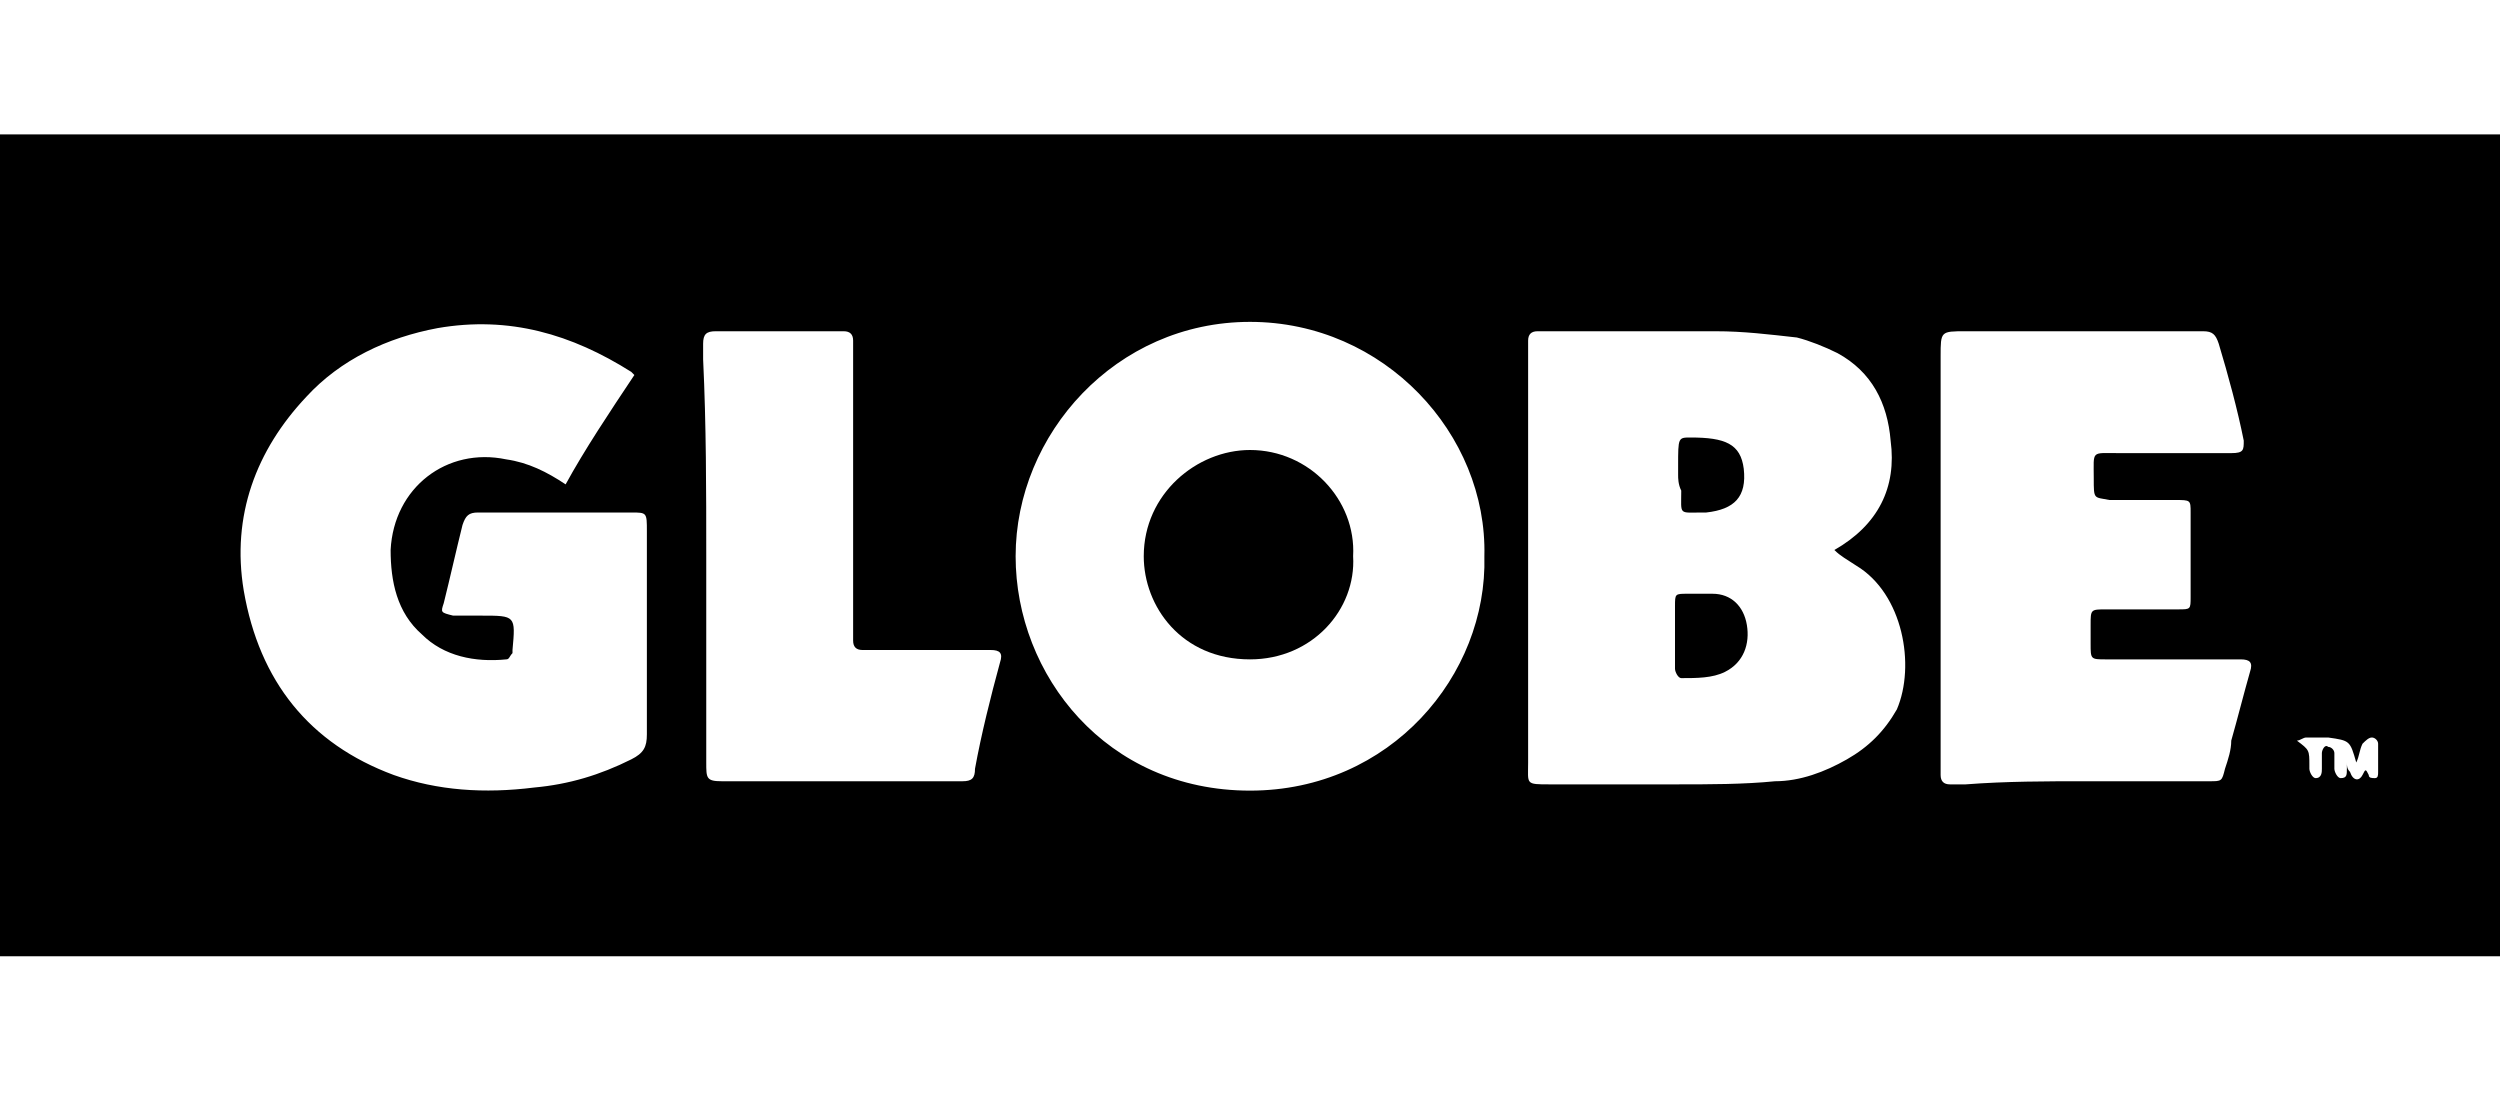
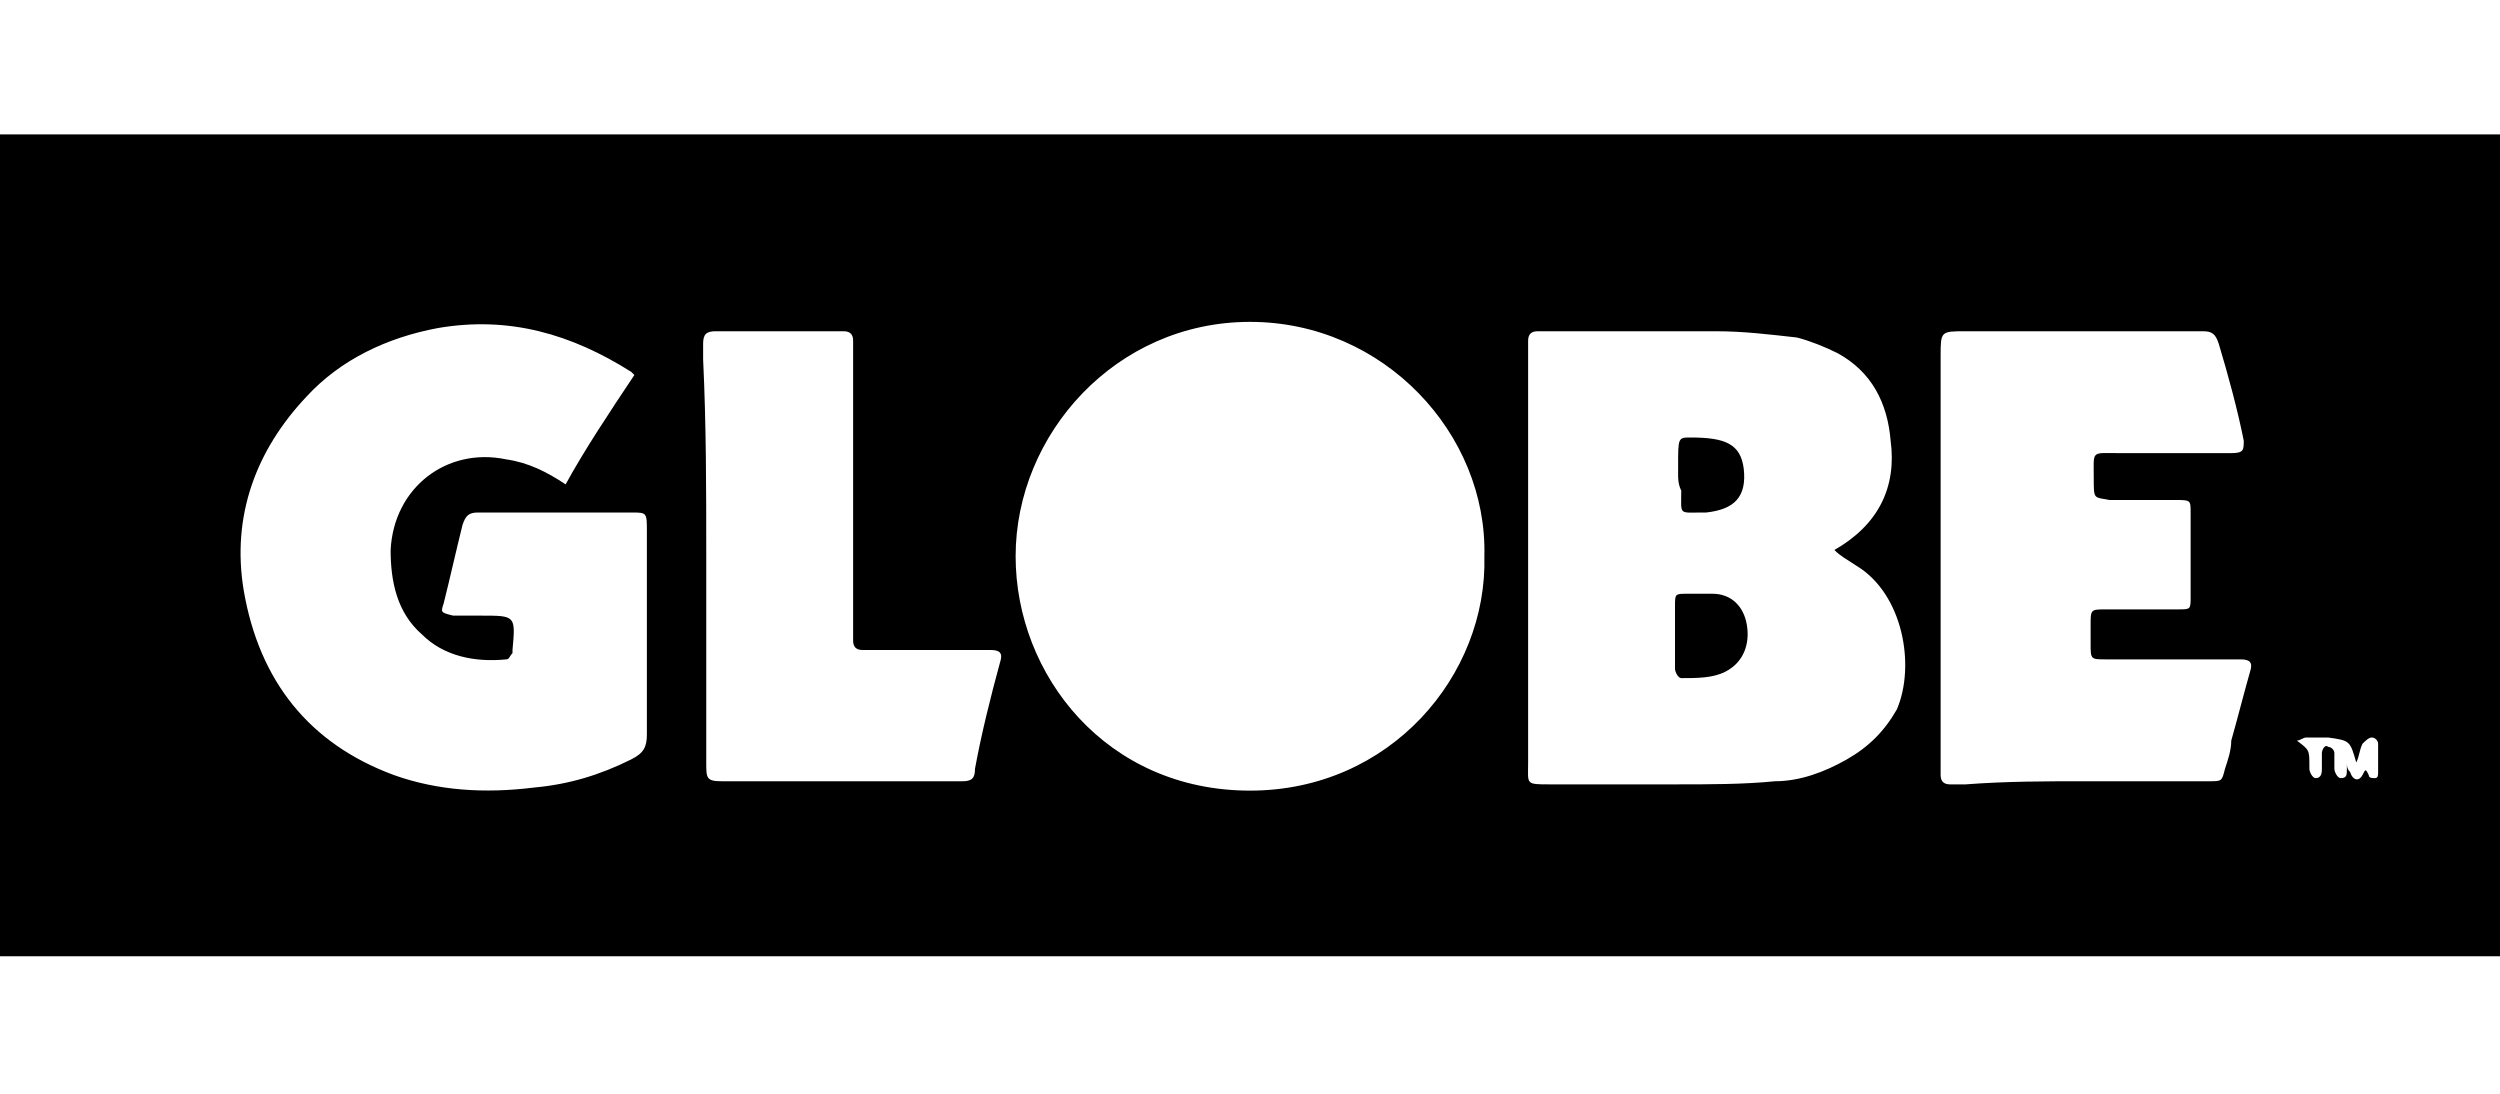
<svg xmlns="http://www.w3.org/2000/svg" version="1.1" id="Layer_1" x="0px" y="0px" viewBox="0 0 80 35" style="enable-background:new 0 0 80 35;" xml:space="preserve">
  <g>
    <path d="M80,30.6c-26.7,0-53.3,0-80,0c0-8.8,0-17.5,0-26.3c26.7,0,53.3,0,80,0C80,13.1,80,21.9,80,30.6z M58.7,17.6   c1.4-0.8,2-2,1.8-3.5c-0.1-1.2-0.6-2.2-1.7-2.8c-0.4-0.2-0.9-0.4-1.3-0.5c-0.9-0.1-1.7-0.2-2.6-0.2c-1.7,0-3.5,0-5.2,0   c-0.2,0-0.3,0-0.5,0c-0.2,0-0.3,0.1-0.3,0.3c0,0.2,0,0.3,0,0.5c0,4.3,0,8.6,0,12.9c0,0,0,0,0,0.1c0,0.7-0.1,0.7,0.7,0.7   c1.3,0,2.6,0,4,0c1.1,0,2.2,0,3.2-0.1c0.8,0,1.6-0.3,2.3-0.7c0.7-0.4,1.2-0.9,1.6-1.6c0.6-1.4,0.2-3.7-1.3-4.6   C59.1,17.9,58.9,17.8,58.7,17.6z M47.5,17.8c0.1-3.9-3.2-7.5-7.5-7.5c-4.3,0-7.5,3.6-7.5,7.5c0,3.8,2.9,7.5,7.5,7.5   C44.5,25.3,47.6,21.6,47.5,17.8z M20.3,12c-0.1-0.1-0.1-0.1-0.1-0.1c-1.9-1.2-3.9-1.8-6.2-1.4c-1.6,0.3-3.1,1-4.2,2.2   c-1.6,1.7-2.4,3.8-2,6.2c0.5,2.9,2.1,4.9,4.8,5.9c1.4,0.5,2.9,0.6,4.5,0.4c1.1-0.1,2.1-0.4,3.1-0.9c0.4-0.2,0.5-0.4,0.5-0.8   c0-1.3,0-2.6,0-4c0-0.8,0-1.7,0-2.5c0-0.6,0-0.6-0.5-0.6c-0.4,0-0.9,0-1.3,0c-1.2,0-2.4,0-3.6,0c-0.3,0-0.4,0.1-0.5,0.4   c-0.2,0.8-0.4,1.7-0.6,2.5c-0.1,0.3-0.1,0.3,0.3,0.4c0.3,0,0.6,0,0.9,0c1.1,0,1.1,0,1,1.1c0,0,0,0.1,0,0.1   c-0.1,0.1-0.1,0.2-0.2,0.2c-1,0.1-2-0.1-2.7-0.8c-0.8-0.7-1-1.7-1-2.7c0.1-2,1.8-3.3,3.7-2.9c0.7,0.1,1.3,0.4,1.9,0.8   C18.7,14.4,19.5,13.2,20.3,12z M66.7,25c1.3,0,2.7,0,4,0c0.4,0,0.4,0,0.5-0.4c0.1-0.3,0.2-0.6,0.2-0.9c0.2-0.7,0.4-1.5,0.6-2.2   c0.1-0.3,0-0.4-0.3-0.4c-0.2,0-0.3,0-0.5,0c-1.3,0-2.6,0-3.8,0c-0.5,0-0.5,0-0.5-0.5c0-0.2,0-0.4,0-0.6c0-0.5,0-0.5,0.5-0.5   c0.8,0,1.6,0,2.3,0c0.4,0,0.4,0,0.4-0.4c0-0.9,0-1.8,0-2.7c0-0.4,0-0.4-0.5-0.4c-0.7,0-1.4,0-2.1,0C67,15.9,67,16,67,15.3   c0-0.9-0.1-0.8,0.8-0.8c1.2,0,2.4,0,3.6,0c0.4,0,0.4-0.1,0.4-0.4C71.6,13.1,71.3,12,71,11c-0.1-0.3-0.2-0.4-0.5-0.4   c-0.1,0-0.3,0-0.4,0c-2.4,0-4.8,0-7.2,0c-0.8,0-0.8,0-0.8,0.8c0,4.3,0,8.6,0,12.9c0,0.2,0,0.3,0,0.5c0,0.2,0.1,0.3,0.3,0.3   c0.2,0,0.3,0,0.5,0C64.2,25,65.5,25,66.7,25z M22.6,17.8c0,2.2,0,4.4,0,6.6c0,0.5,0,0.6,0.5,0.6c0.1,0,0.1,0,0.2,0   c2.4,0,4.8,0,7.2,0c0.1,0,0.2,0,0.3,0c0.3,0,0.4-0.1,0.4-0.4c0.2-1.1,0.5-2.3,0.8-3.4c0.1-0.3,0-0.4-0.3-0.4c-0.9,0-1.8,0-2.7,0   c-0.5,0-0.9,0-1.4,0c-0.2,0-0.3-0.1-0.3-0.3c0-0.2,0-0.3,0-0.5c0-2.9,0-5.8,0-8.6c0-0.2,0-0.3,0-0.5c0-0.2-0.1-0.3-0.3-0.3   c-1.4,0-2.7,0-4.1,0c-0.3,0-0.4,0.1-0.4,0.4c0,0.2,0,0.3,0,0.5C22.6,13.6,22.6,15.7,22.6,17.8z M75.1,24.4c0,0.1,0,0.2,0.1,0.3   c0.1,0.3,0.3,0.3,0.4,0.1c0.1-0.2,0.1-0.2,0.2,0c0,0.1,0.1,0.1,0.2,0.1c0.1,0,0.1-0.1,0.1-0.2c0-0.3,0-0.6,0-0.9   c0-0.1-0.1-0.2-0.2-0.2c-0.1,0-0.2,0.1-0.3,0.2c-0.1,0.2-0.1,0.4-0.2,0.6c-0.2-0.7-0.2-0.7-0.9-0.8c-0.2,0-0.5,0-0.7,0   c-0.1,0-0.2,0.1-0.3,0.1c0.4,0.3,0.4,0.3,0.4,0.8c0,0,0,0.1,0,0.1c0,0.1,0.1,0.3,0.2,0.3c0.2,0,0.2-0.2,0.2-0.3c0-0.2,0-0.3,0-0.5   c0-0.1,0.1-0.3,0.2-0.2c0.1,0,0.2,0.1,0.2,0.2c0,0.2,0,0.3,0,0.5c0,0.1,0.1,0.3,0.2,0.3c0.2,0,0.2-0.1,0.2-0.3   C75.1,24.6,75.1,24.6,75.1,24.4z" />
    <path d="M53.6,20.3c0-0.3,0-0.6,0-0.9c0-0.4,0-0.4,0.4-0.4c0.3,0,0.5,0,0.8,0c0.6,0,1,0.4,1.1,1c0.1,0.6-0.1,1.2-0.7,1.5   c-0.4,0.2-0.9,0.2-1.4,0.2c-0.1,0-0.2-0.2-0.2-0.3C53.6,21,53.6,20.7,53.6,20.3C53.6,20.3,53.6,20.3,53.6,20.3z" />
    <path d="M53.7,15.2c0-0.1,0-0.2,0-0.3c0-0.9,0-0.9,0.4-0.9c1.1,0,1.6,0.2,1.7,1c0.1,0.9-0.3,1.3-1.2,1.4c0,0-0.1,0-0.1,0   c-0.8,0-0.7,0.1-0.7-0.7C53.7,15.5,53.7,15.3,53.7,15.2z" />
-     <path d="M43.3,17.8c0.1,1.7-1.3,3.3-3.3,3.3c-2.2,0-3.4-1.7-3.4-3.3c0-2,1.7-3.4,3.4-3.4C41.9,14.4,43.4,16,43.3,17.8z" />
  </g>
</svg>